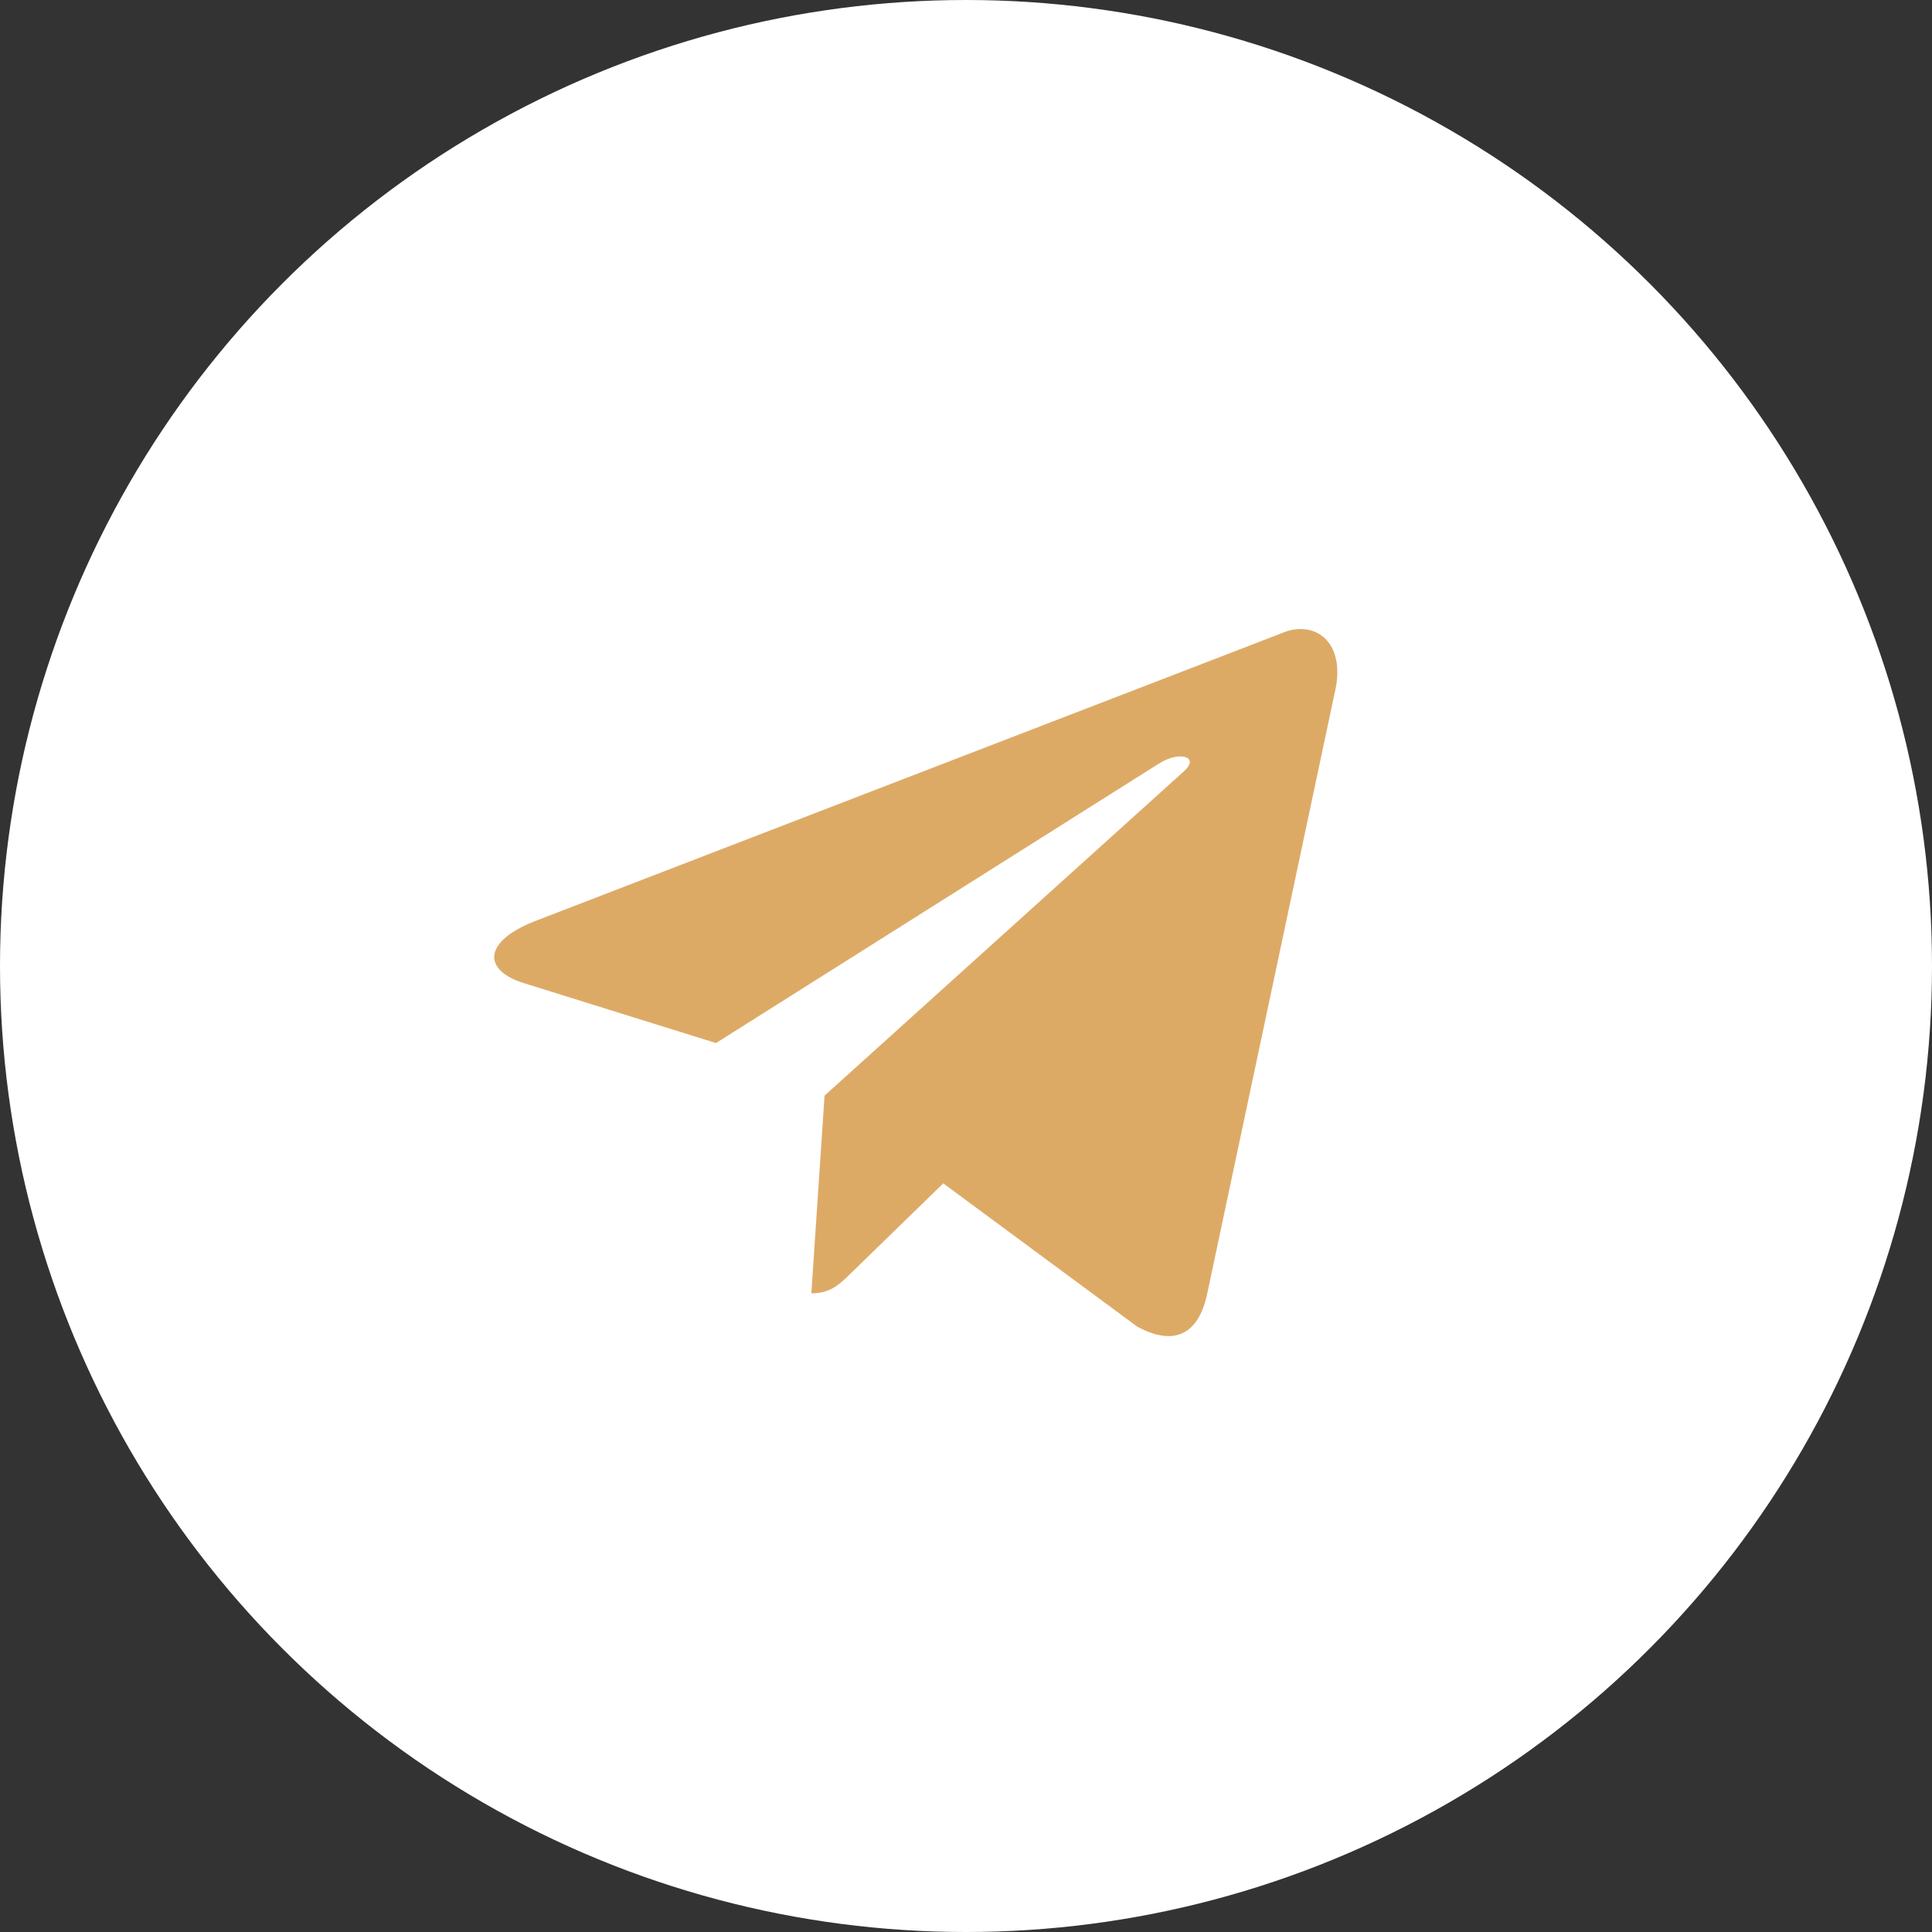
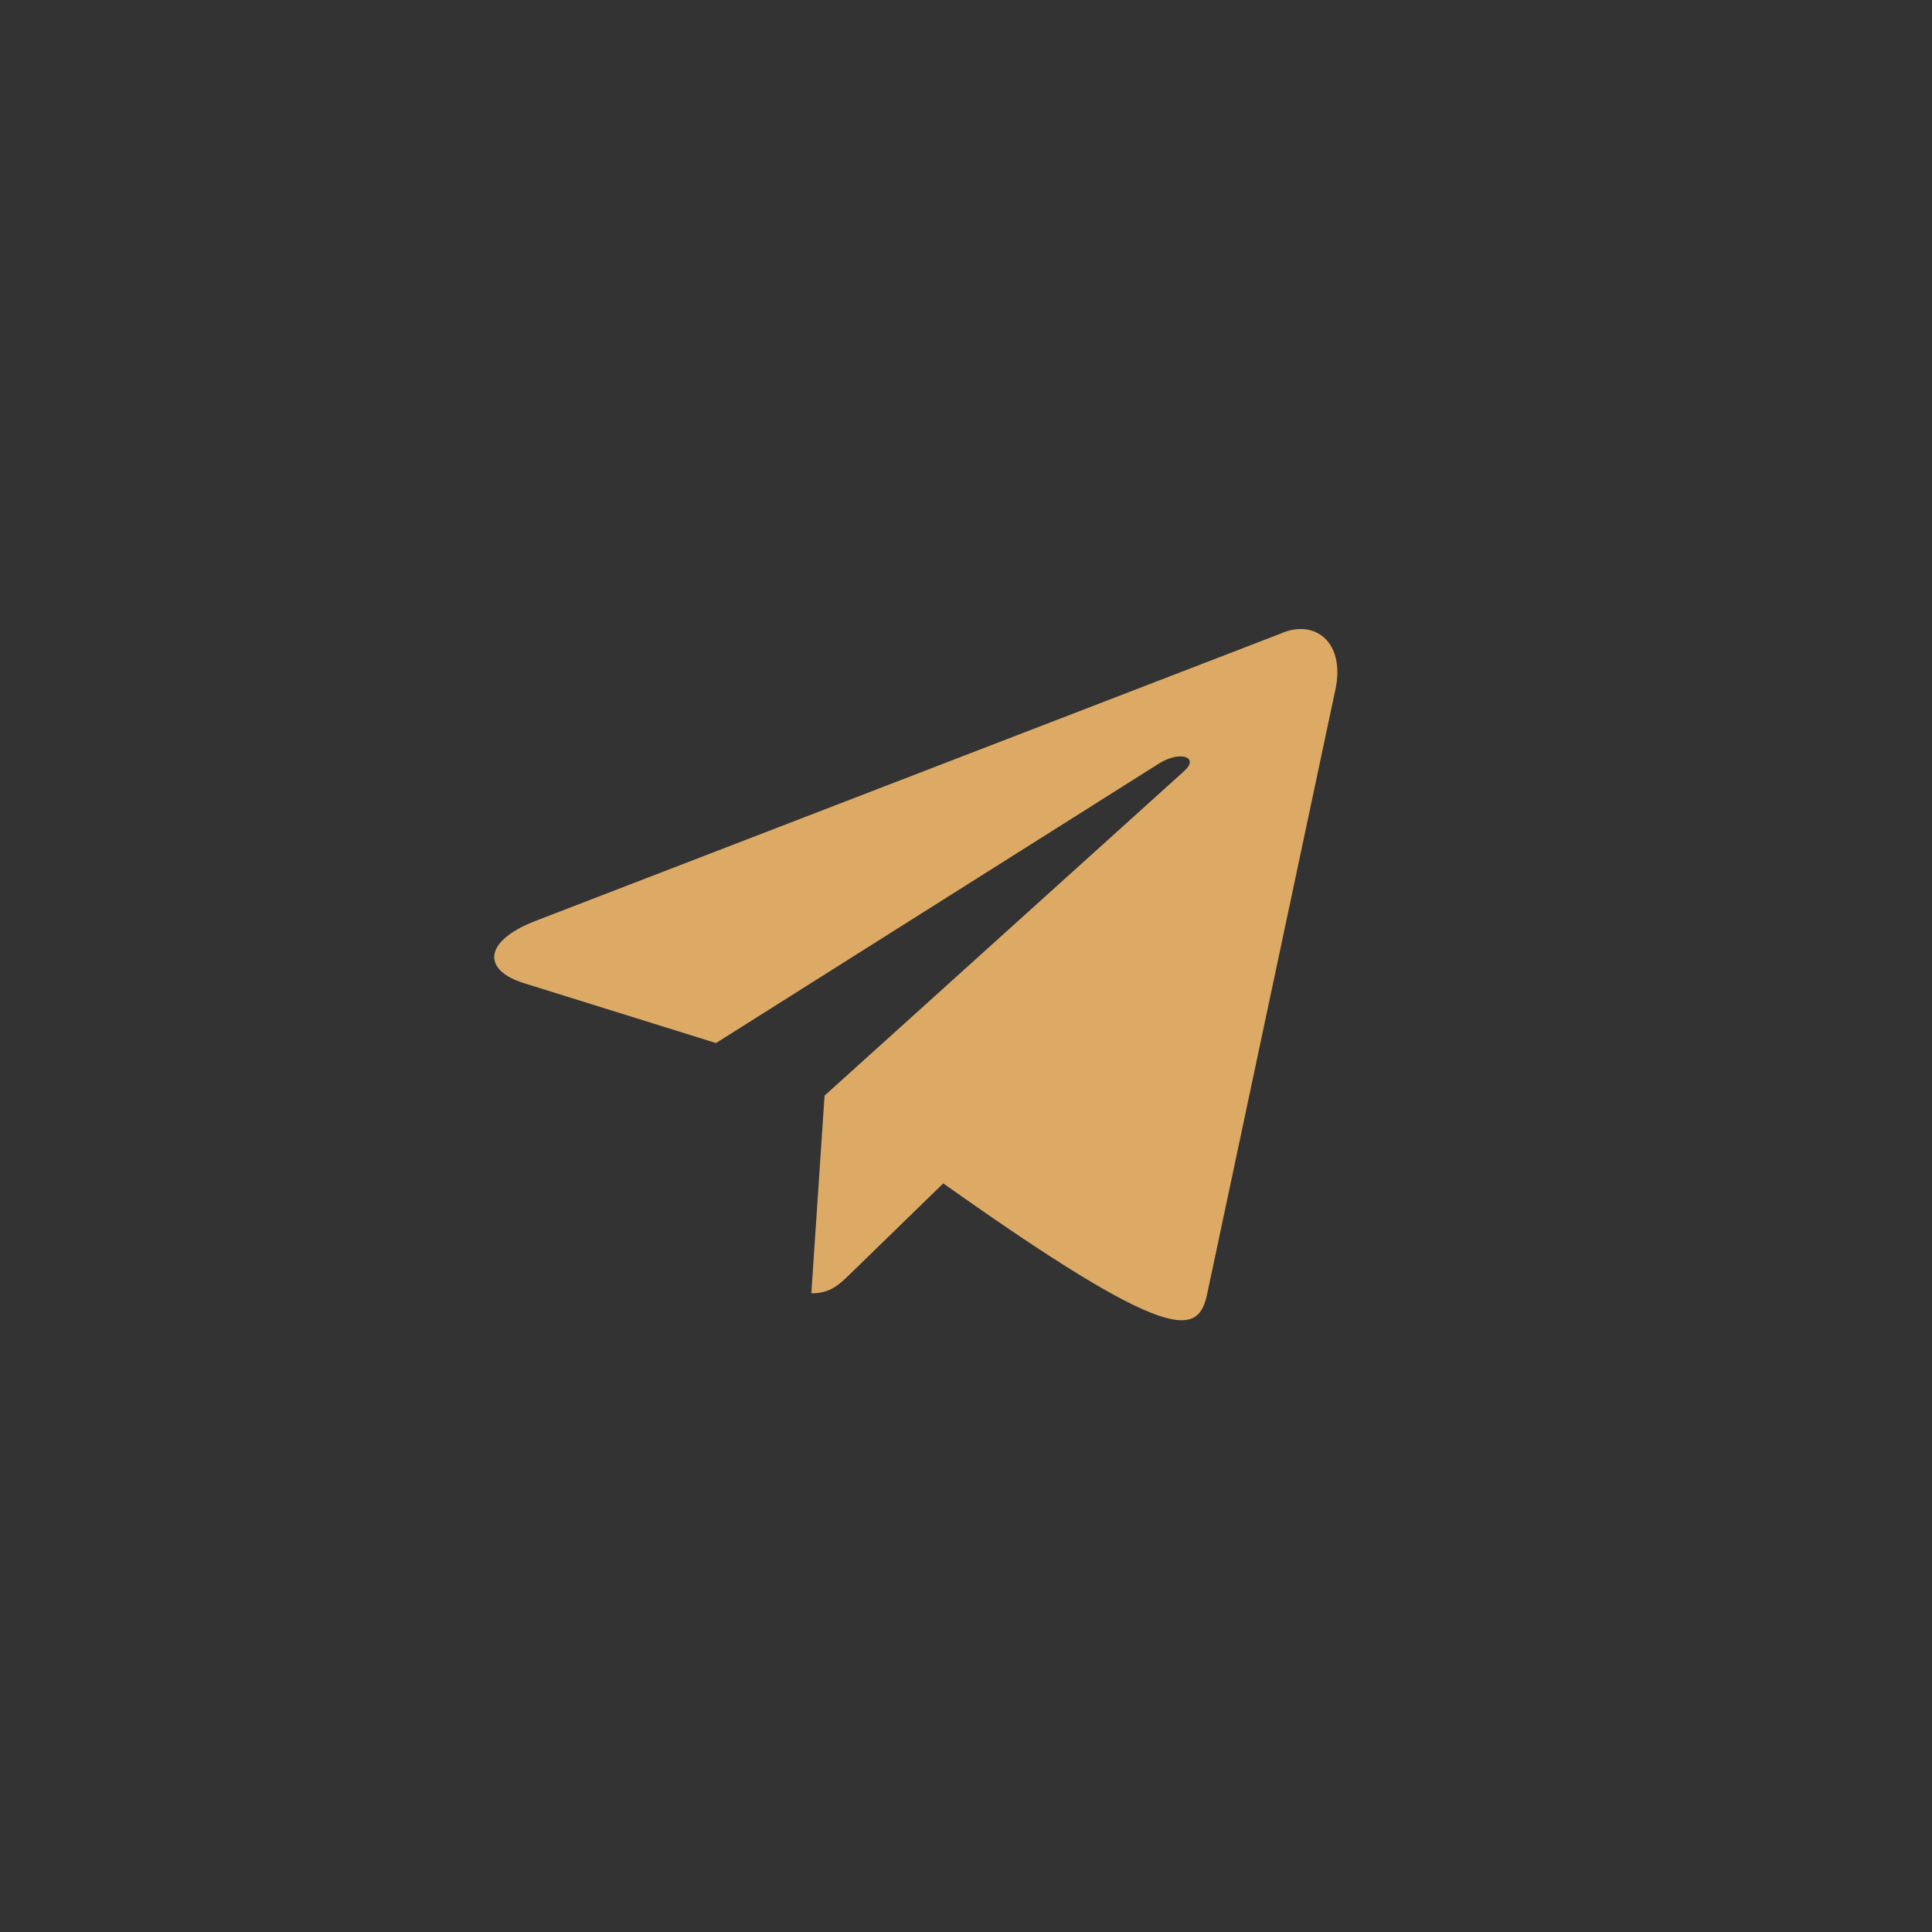
<svg xmlns="http://www.w3.org/2000/svg" width="43" height="43" viewBox="0 0 43 43" fill="none">
  <rect x="0" y="0" width="43" height="43" fill="#333333" stroke="none" />
-   <circle cx="21.5" cy="21.5" r="21.5" fill="white" />
-   <path d="M28.498 14.104L11.876 20.513C10.742 20.969 10.748 21.602 11.668 21.884L15.936 23.215L25.809 16.985C26.276 16.701 26.703 16.854 26.352 17.165L18.352 24.385L18.058 28.785C18.489 28.785 18.68 28.587 18.922 28.354L20.994 26.338L25.306 29.523C26.101 29.96 26.672 29.735 26.87 28.787L29.7 15.448C29.99 14.286 29.256 13.76 28.498 14.104Z" fill="#DDAA66" />
+   <path d="M28.498 14.104L11.876 20.513C10.742 20.969 10.748 21.602 11.668 21.884L15.936 23.215L25.809 16.985C26.276 16.701 26.703 16.854 26.352 17.165L18.352 24.385L18.058 28.785C18.489 28.785 18.68 28.587 18.922 28.354L20.994 26.338C26.101 29.96 26.672 29.735 26.87 28.787L29.7 15.448C29.99 14.286 29.256 13.76 28.498 14.104Z" fill="#DDAA66" />
</svg>